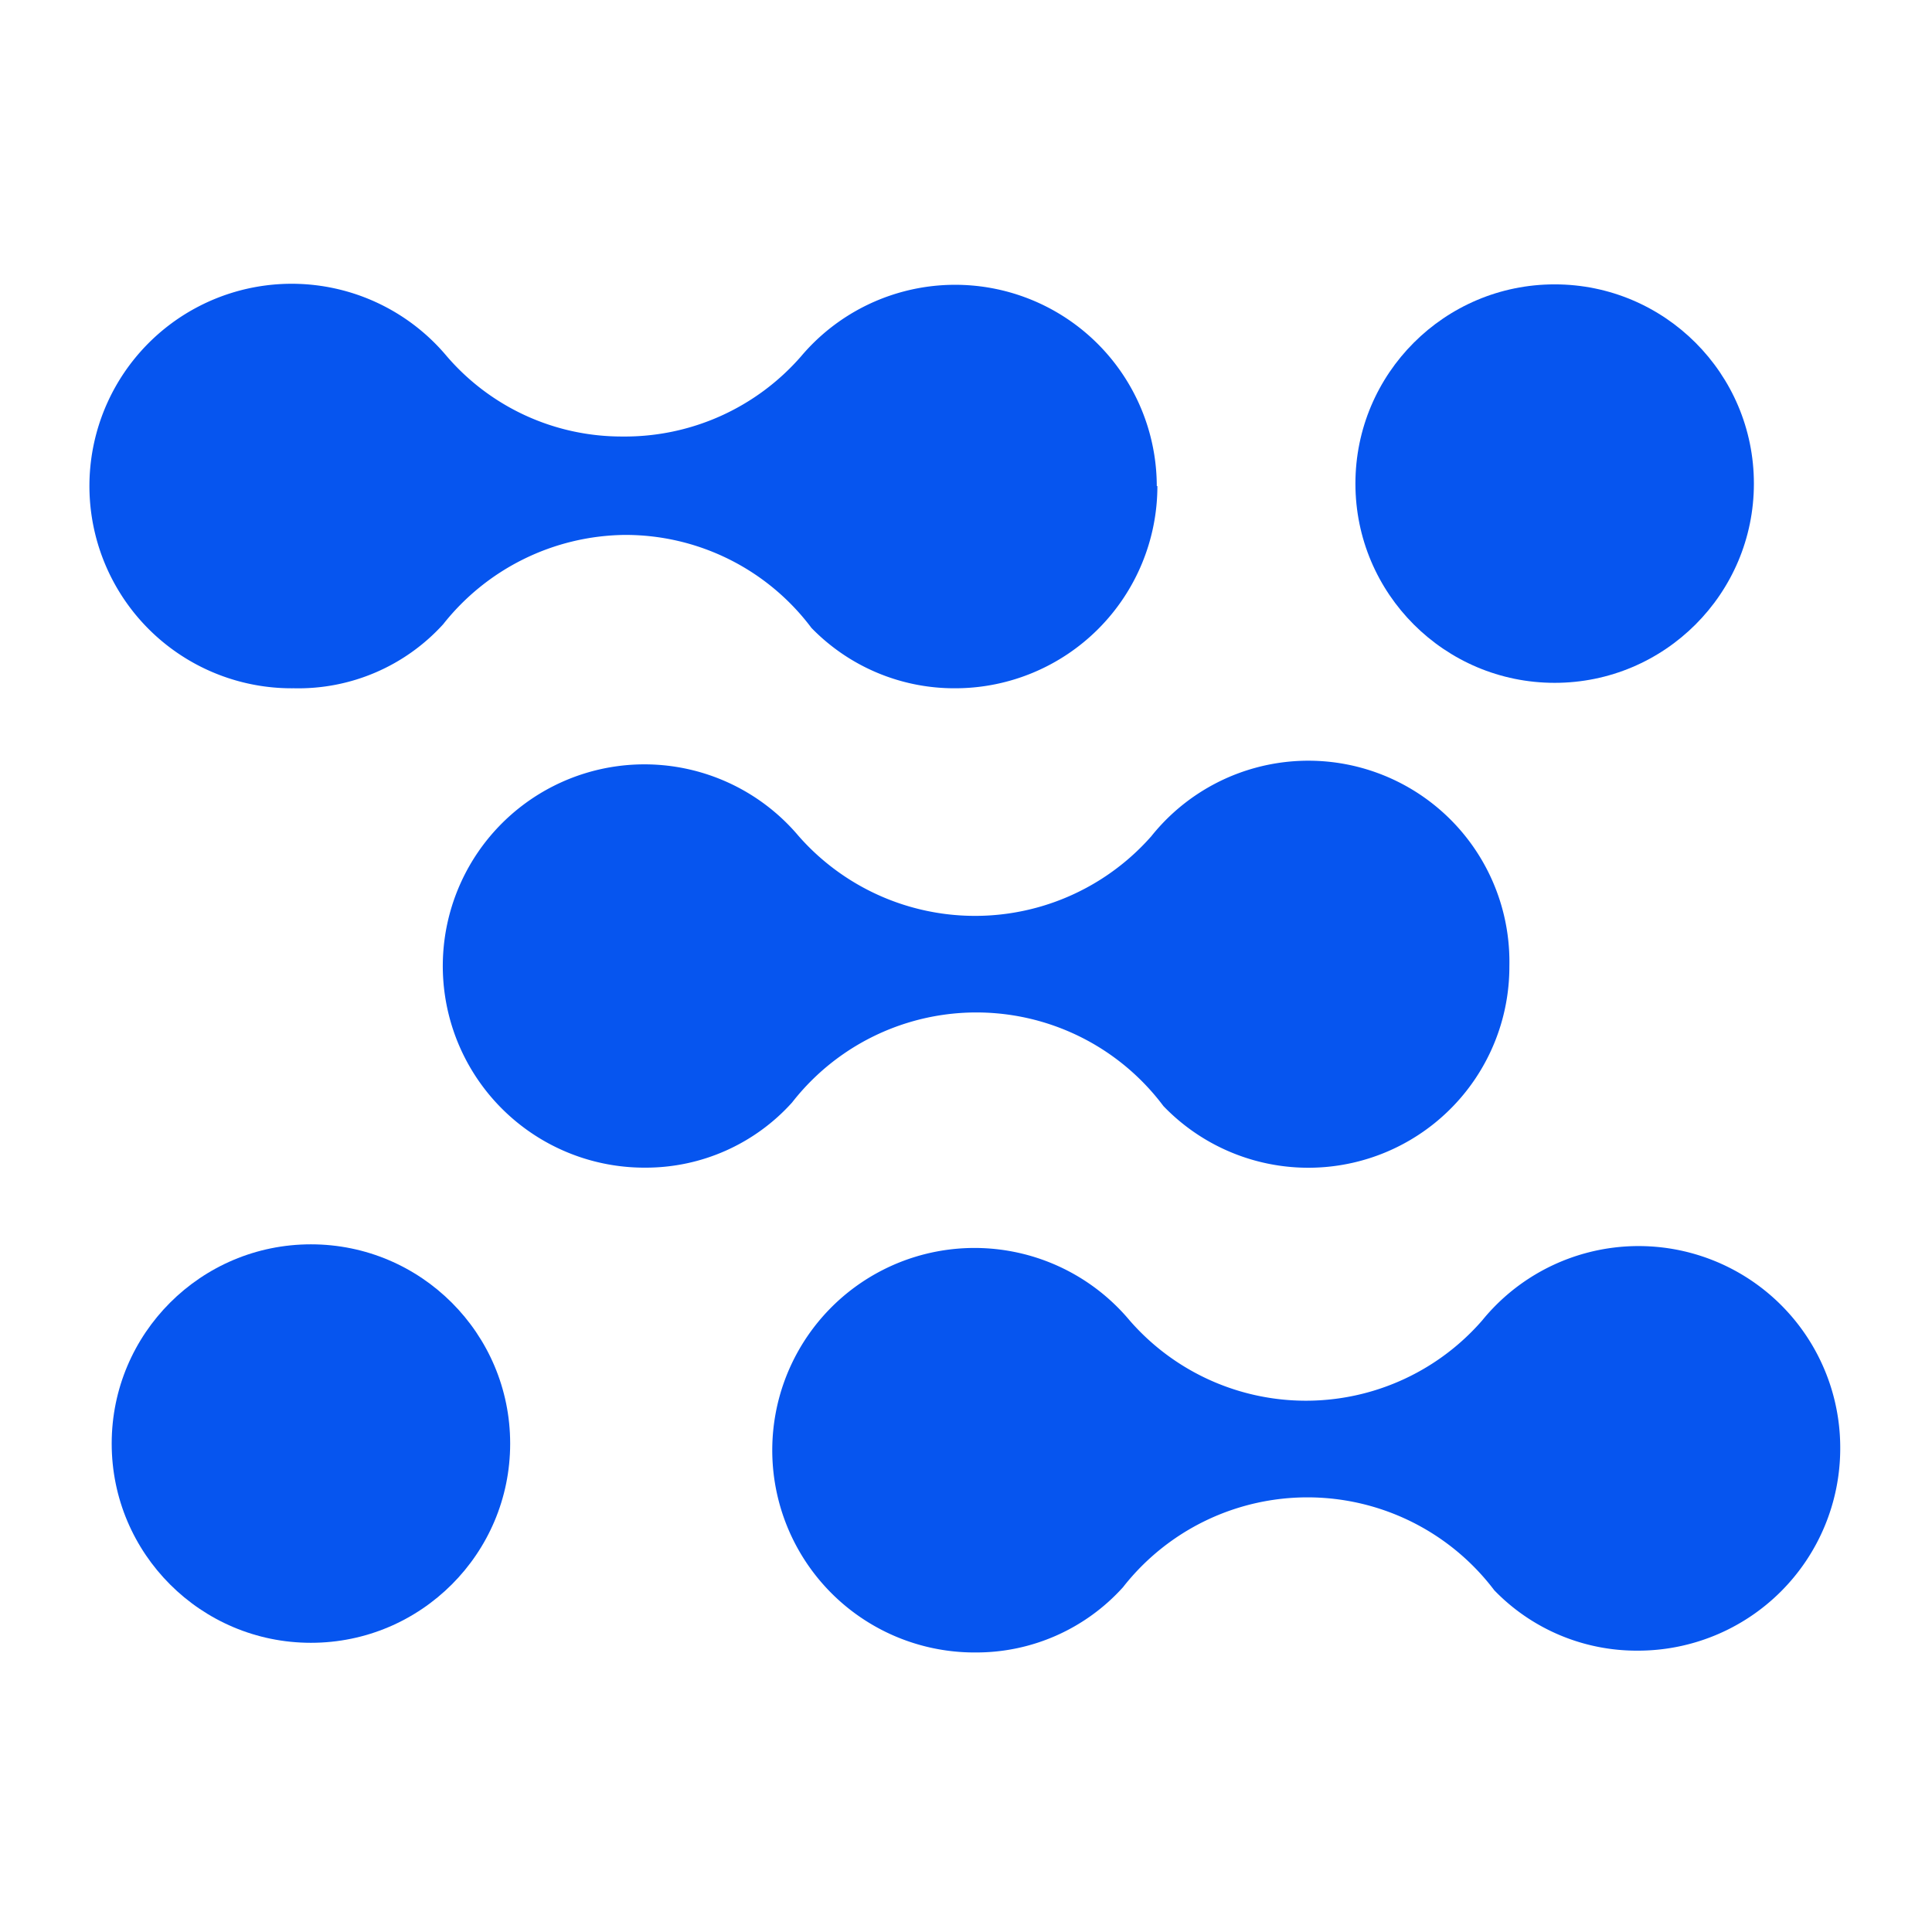
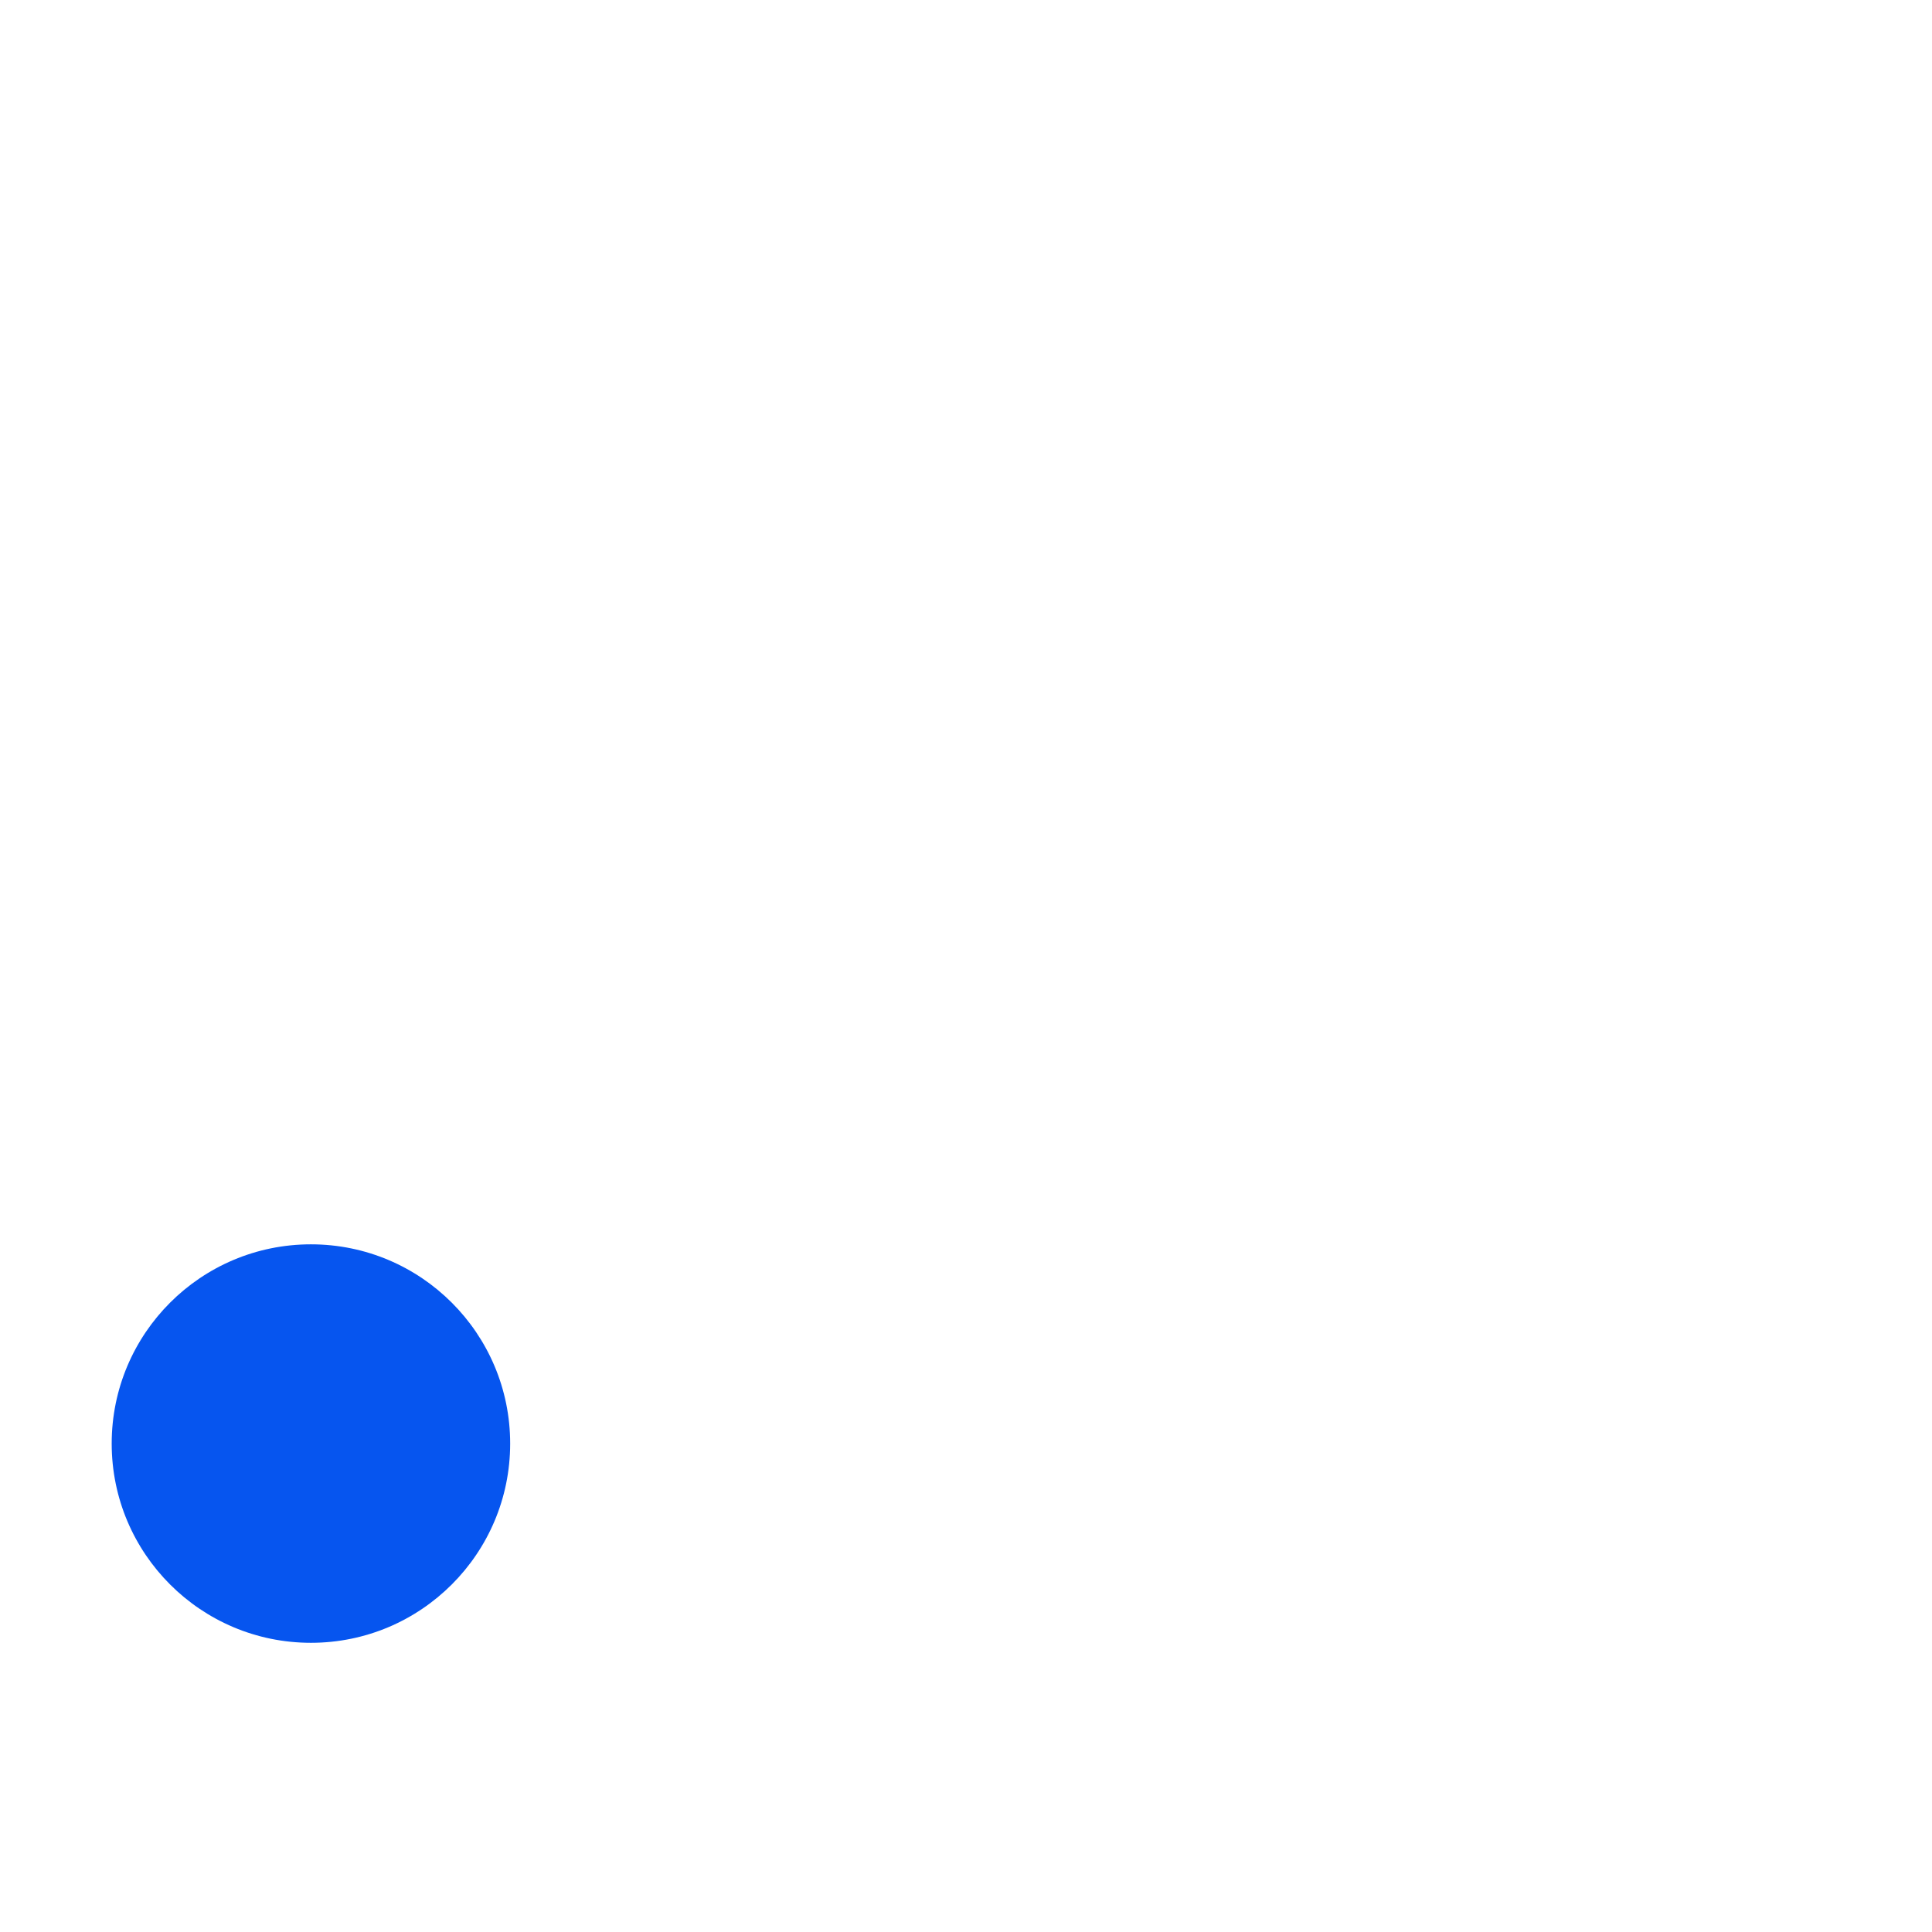
<svg xmlns="http://www.w3.org/2000/svg" viewBox="0 0 32 32">
  <defs>
    <style>.cls-1{fill:#0655ef;}</style>
  </defs>
  <g id="Warstwa_1" data-name="Warstwa 1">
-     <path class="cls-1" d="M19.17,8.05a3.35,3.35,0,0,1-3.34,3.35,3.3,3.3,0,0,1-2.39-1,3.85,3.85,0,0,0-3.1-1.54,3.89,3.89,0,0,0-3,1.48A3.24,3.24,0,0,1,4.87,11.4,3.35,3.35,0,1,1,7.4,5.9h0a3.82,3.82,0,0,0,2.91,1.33A3.87,3.87,0,0,0,13.27,5.9h0a3.34,3.34,0,0,1,5.89,2.15Z" />
-     <path class="cls-1" d="M30.48,24a3.35,3.35,0,0,1-3.35,3.34,3.28,3.28,0,0,1-2.38-1,3.88,3.88,0,0,0-6.15-.05,3.27,3.27,0,0,1-2.43,1.08,3.35,3.35,0,1,1,2.54-5.5h0a3.87,3.87,0,0,0,5.84,0h0A3.34,3.34,0,0,1,30.48,24Z" />
-     <path class="cls-1" d="M25,16a3.33,3.33,0,0,1-5.73,2.32,3.87,3.87,0,0,0-6.15-.06,3.26,3.26,0,0,1-2.42,1.08,3.34,3.34,0,1,1,2.53-5.49h0a3.89,3.89,0,0,0,5.84,0h0A3.33,3.33,0,0,1,25,16Z" />
-     <circle class="cls-1" cx="25.75" cy="8.01" r="3.3" />
    <circle class="cls-1" cx="5.15" cy="23.91" r="3.3" />
  </g>
</svg>